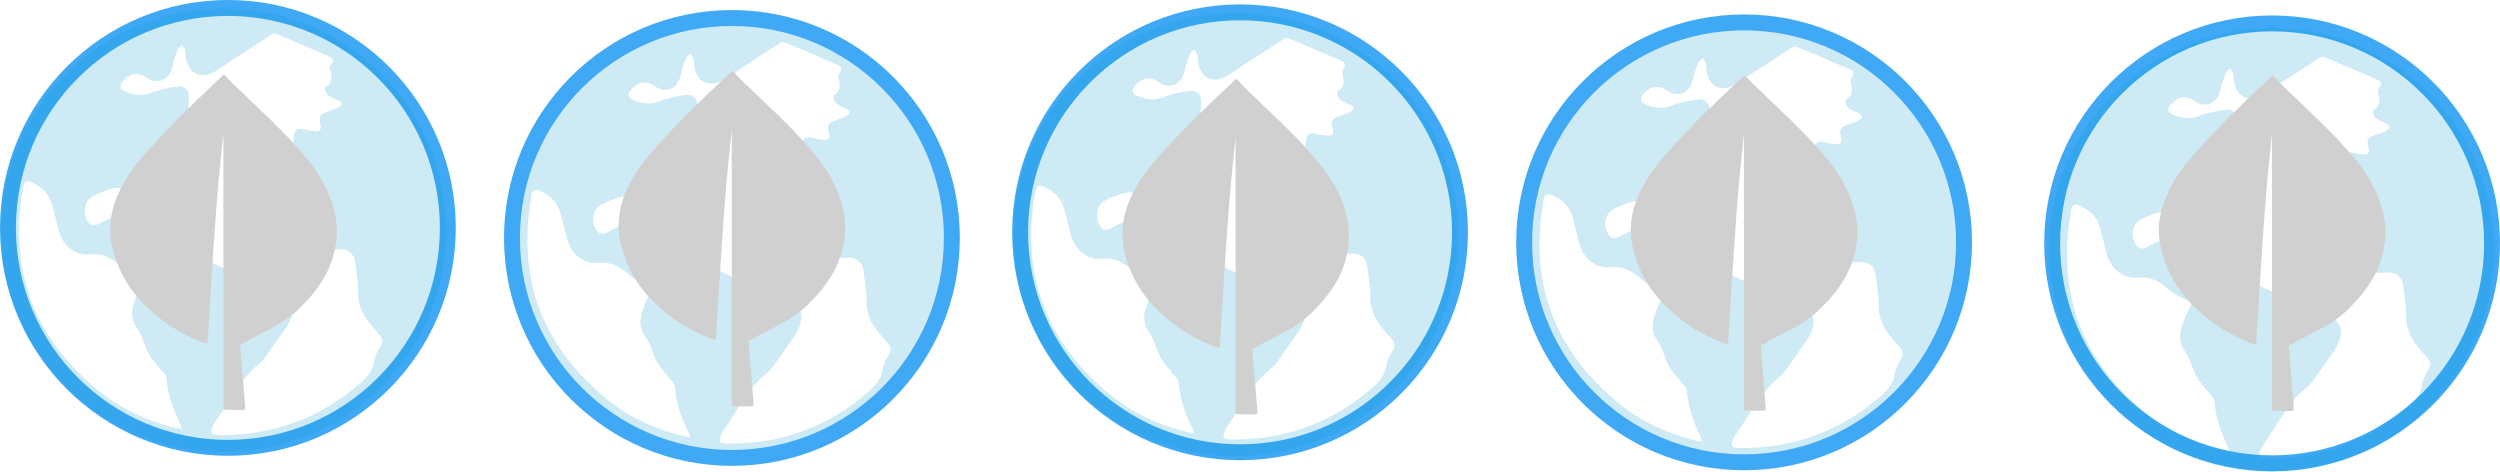
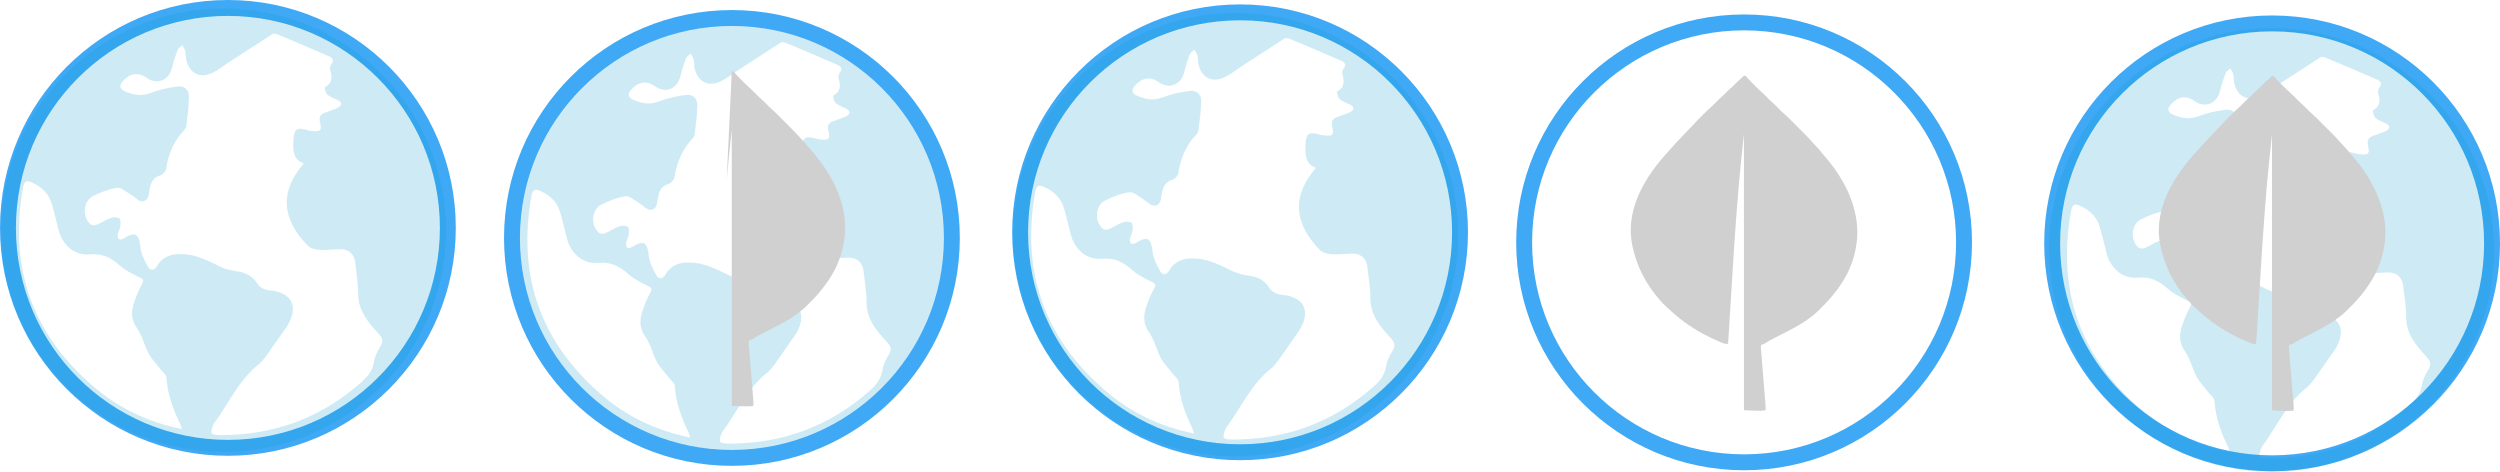
<svg xmlns="http://www.w3.org/2000/svg" id="Layer_2" data-name="Layer 2" viewBox="0 0 1414.68 266.9">
  <g id="Layer_2-2" data-name="Layer 2">
    <g>
      <circle cx="128.96" cy="128.96" r="124.46" style="fill: none; stroke: #3fa9f5; stroke-miterlimit: 10; stroke-width: 9px;" />
      <path d="M.54,129.98C.75,60.53,57.24,4.64,126.9,4.85c69.66.21,125.51,56.32,125.51,125.98-.21,69.24-56.7,125.13-126.58,124.92C56.61,255.54.54,199.22.54,129.98ZM171.93,92.5c-5.95-2.12-6.16-7.2-5.95-12.28.21-7.41,1.7-8.47,8.92-6.35.42.21.85.21,1.49.21,4.88.64,5.95-.21,4.67-4.87-.64-2.96.21-4.66,2.97-5.5,2.34-.85,4.88-1.69,7.22-2.75,2.12-1.27,2.76-2.75,0-4.23-2.12-1.06-4.25-1.69-5.95-3.18-1.06-.85-1.7-4.02-1.49-4.23,4.67-2.54,4.04-6.14,2.97-10.16-.21-.85.21-2.12.64-2.75,1.91-2.12.85-3.6-1.06-4.45-9.77-4.23-19.54-8.47-29.31-12.49-.85-.42-2.55-.64-3.19,0-8.28,5.29-16.57,10.8-24.85,16.09-2.76,1.91-5.52,4.02-8.49,5.5-7.22,3.6-13.17.64-15.08-6.99-.42-1.69-.21-3.6-.64-5.29-.21-1.06-1.06-2.12-1.7-3.18-.85.85-2.12,1.48-2.55,2.54-1.27,3.39-2.34,6.56-3.19,10.16-1.7,7.2-8.49,9.95-14.44,5.72-4.67-3.39-9.56-2.54-13.38,1.91-2.12,2.33-1.91,4.45,1.06,5.72,4.88,2.12,9.56,2.96,14.87.85,4.88-1.91,10.19-2.96,15.29-3.6,3.4-.42,6.16,1.91,6.16,5.5,0,5.72-.85,11.43-1.49,16.94,0,.64-.64,1.48-1.06,2.12-5.95,6.14-9.13,13.76-10.41,22.23-.21,1.27-1.91,3.18-3.4,3.6-4.25,1.27-5.31,4.45-5.95,8.05-.42,2.96-.64,6.56-4.25,6.56-2.12,0-4.25-2.54-6.37-3.81-2.55-1.48-5.31-4.02-7.65-3.81-4.67.64-9.34,2.54-13.59,4.66-5.95,2.75-6.37,12.49-1.06,16.3.85.42,2.34.21,3.4-.21,2.55-1.06,5.1-2.96,7.86-3.81,1.27-.42,3.82-.42,4.67.42.85.85.64,3.18.42,4.66-.21,1.69-1.49,3.39-1.49,4.87,0,2.12,1.06,3.18,3.61,1.69,6.58-4.02,8.49-2.54,9.34,5.29.42,3.6,2.34,7.41,4.25,10.8,1.27,2.12,3.4,2.54,5.1-.42,2.97-5.08,7.86-6.99,13.59-6.78,8.07,0,14.87,3.6,21.87,6.99,2.97,1.48,6.37,2.33,9.56,2.75,5.1.64,8.92,2.54,11.89,7.2,1.06,1.91,4.25,3.39,6.58,3.6,12.53,1.06,16.78,8.68,10.62,19.48-.85,1.48-1.91,2.75-2.76,4.02-3.19,4.45-6.16,8.89-9.34,13.34-1.27,1.69-2.55,3.39-4.04,4.66-11.68,9.1-17.41,22.65-25.91,34.09,0,.14-.07.28-.21.42-1.91,5.29-1.7,5.72,4.04,5.93,30.37,0,56.92-9.74,79.64-29.85,3.61-3.18,6.37-6.56,7.22-11.43.42-3.18,1.91-6.14,3.61-8.89,1.91-3.18,1.27-4.66-1.06-7.41-5.95-6.35-11.47-12.92-11.47-22.44,0-5.93-1.06-11.86-1.7-17.79-.64-4.87-3.82-7.41-8.49-7.41-3.82,0-7.65.64-11.47.42-2.34-.21-5.31-.85-6.8-2.33-15.29-15.67-15.72-31.12-2.34-46.58h0l.05-.02ZM102.9,242.83c-.42-1.48-.64-2.12-.85-2.75-4.04-8.26-7.22-16.73-7.86-26.25,0-1.69-2.12-3.39-3.4-4.87-2.12-2.96-4.88-5.5-6.58-8.68-2.55-4.66-3.61-10.16-6.58-14.4-3.82-5.29-3.4-10.16-1.49-15.46,1.06-3.18,2.34-6.35,4.04-9.32,1.27-2.33,1.06-3.18-1.49-4.23-3.82-1.91-7.86-3.81-11.04-6.78-4.88-4.23-9.56-6.78-16.78-6.14-8.92.85-15.72-5.5-17.84-14.19-1.06-4.66-2.34-9.32-3.61-13.97-1.49-5.72-5.31-9.74-10.83-12.28-3.4-1.69-4.88-1.06-5.52,2.54-8.07,44.89,4.88,82.36,39.29,112.22,14.65,12.7,31.22,20.54,50.55,24.56h-.01Z" style="fill: #0a9bcf; isolation: isolate; opacity: .2;" />
-       <path d="M126.43,42.37c.63.04.92.17,1.38.61.12.16.25.31.38.47,1.12,1.34,2.35,2.57,3.59,3.8.4.4.8.8,1.19,1.2,1.21,1.21,2.43,2.39,3.74,3.5,1.28,1.14,2.45,2.39,3.65,3.6,1.09,1.1,2.2,2.16,3.37,3.17,1.11.98,2.12,2.06,3.16,3.11.18.18.35.36.54.54.16.16.31.32.47.48.48.46.97.89,1.48,1.33,1.39,1.21,2.69,2.52,3.99,3.83.27.27.55.55.82.82.57.57,1.14,1.14,1.71,1.71.73.73,1.45,1.45,2.18,2.18.56.56,1.13,1.13,1.69,1.69.27.27.54.54.8.8,1.45,1.45,2.86,2.92,4.2,4.48.3.33.61.65.91.98.15.16.3.32.46.49.16.16.31.33.47.5,1.26,1.33,2.47,2.68,3.61,4.12.52.64,1.05,1.25,1.59,1.87,11.16,12.75,19.72,29.03,18.69,46.38-.67,9.63-3.96,18.89-9.45,26.83-.1.14-.2.29-.3.44-2.51,3.69-5.37,7.13-8.47,10.33-.19.19-.37.39-.56.58-2.39,2.46-4.76,4.87-7.55,6.89-.41.3-.82.6-1.23.91-4.64,3.46-9.81,6.03-14.95,8.64-1.49.76-2.97,1.52-4.46,2.28-.25.13-.51.26-.77.4-1.61.84-3.17,1.74-4.69,2.74-.63.36-1.15.5-1.87.6-.27.82-.25,1.28-.18,2.13.02.29.05.57.07.87.03.32.05.63.08.95.03.33.05.67.08,1,.06.72.12,1.44.18,2.17.1,1.14.19,2.28.28,3.43.15,1.81.3,3.62.44,5.42.27,3.23.53,6.47.79,9.7.09,1.13.19,2.27.28,3.4.06.71.12,1.42.17,2.12.04.48.08.96.12,1.45.12,1.48.21,2.94.18,4.42-.82.25-1.57.28-2.42.28-.28,0-.56,0-.85,0-.29,0-.59,0-.89,0-.28,0-.56,0-.85,0-2.44,0-4.82-.15-7.26-.28V75.43q-1.54,14.14-2.87,28.3c-.01.17-.03.34-.04.52-1.98,23.09-3.41,46.23-5.17,75.44-.03.53-.06,1.06-.1,1.59-.02.34-.04.69-.06,1.03-.01.17-.02.33-.03.51-.07,1.12-.13,2.24-.2,3.37-.03.58-.07,1.16-.1,1.75-.02.26-.03.51-.05.77-.11,1.82-.24,3.64-.39,5.46-1.71.17-2.99-.42-4.54-1.1-.26-.11-.53-.23-.8-.34-7.94-3.43-15.48-7.62-22.21-13.09-.23-.18-.46-.37-.7-.56-1.5-1.2-2.93-2.47-4.33-3.78-.66-.61-1.32-1.2-2-1.78-1.43-1.29-2.72-2.7-3.99-4.15-.11-.13-.22-.25-.34-.38-7.56-8.53-12.88-19.02-15.19-30.18-.04-.21-.09-.43-.14-.65-2.21-11.2.36-22.48,5.65-32.42.09-.18.18-.35.28-.53,4.51-8.58,10.97-16.19,17.56-23.26.64-.69,1.27-1.39,1.9-2.1.76-.85,1.54-1.66,2.36-2.46.44-.44.84-.9,1.24-1.37,1.15-1.32,2.39-2.53,3.63-3.75.82-.81,1.62-1.63,2.37-2.51,1.25-1.45,2.62-2.79,3.98-4.14.47-.47.94-.94,1.41-1.41,1.34-1.34,2.68-2.66,4.12-3.89.95-.84,1.83-1.76,2.72-2.66,1.23-1.25,2.47-2.46,3.8-3.6.69-.6,1.33-1.25,1.96-1.91.81-.82,1.61-1.62,2.49-2.36,1.09-.92,2.07-1.94,3.07-2.95.89-.9,1.81-1.76,2.78-2.57.45-.39.84-.82,1.24-1.25.23-.21.45-.41.69-.63Z" style="fill: #d0d0d0;" />
    </g>
    <g>
      <path d="M288.21,134.78c.21-69.45,56.7-125.34,126.36-125.13,69.66.21,125.51,56.32,125.51,125.98-.21,69.24-56.7,125.13-126.58,124.92-69.23-.21-125.3-56.53-125.3-125.77h0ZM459.6,97.3c-5.95-2.12-6.16-7.2-5.95-12.28.21-7.41,1.7-8.47,8.92-6.35.42.21.85.21,1.49.21,4.88.64,5.95-.21,4.67-4.87-.64-2.96.21-4.66,2.97-5.5,2.34-.85,4.88-1.69,7.22-2.75,2.12-1.27,2.76-2.75,0-4.23-2.12-1.06-4.25-1.69-5.95-3.18-1.06-.85-1.7-4.02-1.49-4.23,4.67-2.54,4.04-6.14,2.97-10.16-.21-.85.21-2.12.64-2.75,1.91-2.12.85-3.6-1.06-4.45-9.77-4.23-19.54-8.47-29.31-12.49-.85-.42-2.55-.64-3.19,0-8.28,5.29-16.57,10.8-24.85,16.09-2.76,1.91-5.52,4.02-8.49,5.5-7.22,3.6-13.17.64-15.08-6.99-.42-1.69-.21-3.6-.64-5.29-.21-1.06-1.06-2.12-1.7-3.18-.85.85-2.12,1.48-2.55,2.54-1.27,3.39-2.34,6.56-3.19,10.16-1.7,7.2-8.49,9.95-14.44,5.72-4.67-3.39-9.56-2.54-13.38,1.91-2.12,2.33-1.91,4.45,1.06,5.72,4.88,2.12,9.56,2.96,14.87.85,4.88-1.91,10.19-2.96,15.29-3.6,3.4-.42,6.16,1.91,6.16,5.5,0,5.72-.85,11.43-1.49,16.94,0,.64-.64,1.48-1.06,2.12-5.95,6.14-9.13,13.76-10.41,22.23-.21,1.27-1.91,3.18-3.4,3.6-4.25,1.27-5.31,4.45-5.95,8.05-.42,2.96-.64,6.56-4.25,6.56-2.12,0-4.25-2.54-6.37-3.81-2.55-1.48-5.31-4.02-7.65-3.81-4.67.64-9.34,2.54-13.59,4.66-5.95,2.75-6.37,12.49-1.06,16.3.85.42,2.34.21,3.4-.21,2.55-1.06,5.1-2.96,7.86-3.81,1.27-.42,3.82-.42,4.67.42.85.85.64,3.18.42,4.66-.21,1.69-1.49,3.39-1.49,4.87,0,2.12,1.06,3.18,3.61,1.69,6.58-4.02,8.49-2.54,9.34,5.29.42,3.6,2.34,7.41,4.25,10.8,1.27,2.12,3.4,2.54,5.1-.42,2.97-5.08,7.86-6.99,13.59-6.78,8.07,0,14.87,3.6,21.87,6.99,2.97,1.48,6.37,2.33,9.56,2.75,5.1.64,8.92,2.54,11.89,7.2,1.06,1.91,4.25,3.39,6.58,3.6,12.53,1.06,16.78,8.68,10.62,19.48-.85,1.48-1.91,2.75-2.76,4.02-3.19,4.45-6.16,8.89-9.34,13.34-1.27,1.69-2.55,3.39-4.04,4.66-11.68,9.1-17.41,22.65-25.91,34.09,0,.14-.07.28-.21.42-1.91,5.29-1.7,5.72,4.04,5.93,30.37,0,56.92-9.74,79.64-29.85,3.61-3.18,6.37-6.56,7.22-11.43.42-3.18,1.91-6.14,3.61-8.89,1.91-3.18,1.27-4.66-1.06-7.41-5.95-6.35-11.47-12.92-11.47-22.44,0-5.93-1.06-11.86-1.7-17.79-.64-4.87-3.82-7.41-8.49-7.41-3.82,0-7.65.64-11.47.42-2.34-.21-5.31-.85-6.8-2.33-15.29-15.67-15.72-31.12-2.34-46.58h0l.05-.02ZM390.58,247.63c-.42-1.48-.64-2.12-.85-2.75-4.04-8.26-7.22-16.73-7.86-26.25,0-1.69-2.12-3.39-3.4-4.87-2.12-2.96-4.88-5.5-6.58-8.68-2.55-4.66-3.61-10.16-6.58-14.4-3.82-5.29-3.4-10.16-1.49-15.46,1.06-3.18,2.34-6.35,4.04-9.32,1.27-2.33,1.06-3.18-1.49-4.23-3.82-1.91-7.86-3.81-11.04-6.78-4.88-4.23-9.56-6.78-16.78-6.14-8.92.85-15.72-5.5-17.84-14.19-1.06-4.66-2.34-9.32-3.61-13.97-1.49-5.72-5.31-9.74-10.83-12.28-3.4-1.69-4.88-1.06-5.52,2.54-8.07,44.89,4.88,82.36,39.29,112.22,14.65,12.7,31.22,20.54,50.55,24.56h-.01Z" style="fill: #0a9bcf; isolation: isolate; opacity: .2;" />
      <circle cx="414.17" cy="134.65" r="124.46" style="fill: none; stroke: #3fa9f5; stroke-miterlimit: 10; stroke-width: 9px;" />
-       <path d="M414.1,40.27c.63.04.92.17,1.38.61.12.16.25.31.38.47,1.12,1.34,2.35,2.57,3.59,3.8.4.4.8.8,1.19,1.2,1.21,1.21,2.43,2.39,3.74,3.5,1.28,1.14,2.45,2.39,3.65,3.6,1.09,1.1,2.2,2.16,3.37,3.17,1.11.98,2.12,2.06,3.16,3.11.18.18.35.36.54.54.16.16.31.32.47.48.48.46.97.89,1.48,1.33,1.39,1.21,2.69,2.52,3.99,3.83.27.27.55.55.82.82.57.57,1.14,1.14,1.71,1.71.73.73,1.45,1.45,2.18,2.18.56.56,1.13,1.13,1.69,1.69.27.27.54.54.8.8,1.45,1.45,2.86,2.92,4.2,4.48.3.33.61.65.91.98.15.16.3.32.46.49.16.16.31.33.47.5,1.26,1.33,2.47,2.68,3.61,4.12.52.64,1.05,1.25,1.59,1.87,11.16,12.75,19.72,29.03,18.69,46.38-.67,9.63-3.96,18.89-9.45,26.83-.1.14-.2.29-.3.44-2.51,3.69-5.37,7.13-8.47,10.33-.19.19-.37.39-.56.58-2.39,2.46-4.76,4.87-7.55,6.89-.41.3-.82.6-1.23.91-4.64,3.46-9.81,6.03-14.95,8.64-1.49.76-2.97,1.52-4.46,2.28-.25.13-.51.26-.77.4-1.61.84-3.17,1.74-4.69,2.74-.63.36-1.15.5-1.87.6-.27.82-.25,1.28-.18,2.13.02.29.05.57.07.87.03.32.05.63.08.95.03.33.05.67.08,1,.06.72.12,1.44.18,2.17.1,1.14.19,2.28.28,3.43.15,1.81.3,3.62.44,5.42.27,3.23.53,6.47.79,9.7.09,1.13.19,2.27.28,3.4.06.71.12,1.42.17,2.12.04.48.08.96.12,1.45.12,1.48.21,2.94.18,4.42-.82.25-1.57.28-2.42.28-.28,0-.56,0-.85,0-.29,0-.59,0-.89,0-.28,0-.56,0-.85,0-2.44,0-4.82-.15-7.26-.28V73.34q-1.54,14.14-2.87,28.3c-.01.17-.03.34-.04.52-1.98,23.09-3.41,46.23-5.17,75.44-.03.53-.06,1.06-.1,1.59-.02.34-.04.69-.06,1.03-.01.17-.02.33-.03.51-.07,1.12-.13,2.24-.2,3.37-.03.58-.07,1.16-.1,1.75-.02.26-.03.51-.05.77-.11,1.82-.24,3.64-.39,5.46-1.71.17-2.99-.42-4.54-1.1-.26-.11-.53-.23-.8-.34-7.94-3.43-15.48-7.62-22.21-13.09-.23-.18-.46-.37-.7-.56-1.5-1.2-2.93-2.47-4.33-3.78-.66-.61-1.32-1.2-2-1.78-1.43-1.29-2.72-2.7-3.99-4.15-.11-.13-.22-.25-.34-.38-7.56-8.53-12.88-19.02-15.19-30.18-.04-.21-.09-.43-.14-.65-2.21-11.2.36-22.48,5.65-32.42.09-.18.18-.35.28-.53,4.51-8.58,10.97-16.19,17.56-23.26.64-.69,1.27-1.39,1.9-2.1.76-.85,1.54-1.66,2.36-2.46.44-.44.84-.9,1.24-1.37,1.15-1.32,2.39-2.53,3.63-3.75.82-.81,1.62-1.63,2.37-2.51,1.25-1.45,2.62-2.79,3.98-4.14.47-.47.94-.94,1.41-1.41,1.34-1.34,2.68-2.66,4.12-3.89.95-.84,1.83-1.76,2.72-2.66,1.23-1.25,2.47-2.46,3.8-3.6.69-.6,1.33-1.25,1.96-1.91.81-.82,1.61-1.62,2.49-2.36,1.09-.92,2.07-1.94,3.07-2.95.89-.9,1.81-1.76,2.78-2.57.45-.39.84-.82,1.24-1.25.23-.21.45-.41.69-.63Z" style="fill: #d0d0d0;" />
+       <path d="M414.1,40.27c.63.04.92.17,1.38.61.12.16.25.31.38.47,1.12,1.34,2.35,2.57,3.59,3.8.4.4.8.8,1.19,1.2,1.21,1.21,2.43,2.39,3.74,3.5,1.28,1.14,2.45,2.39,3.65,3.6,1.09,1.1,2.2,2.16,3.37,3.17,1.11.98,2.12,2.06,3.16,3.11.18.18.35.36.54.54.16.16.31.32.47.48.48.46.97.89,1.48,1.33,1.39,1.21,2.69,2.52,3.99,3.83.27.27.55.55.82.82.57.57,1.14,1.14,1.71,1.71.73.73,1.45,1.45,2.18,2.18.56.56,1.13,1.13,1.69,1.69.27.27.54.54.8.8,1.45,1.45,2.86,2.92,4.2,4.48.3.33.61.65.91.98.15.16.3.32.46.49.16.16.31.33.47.5,1.26,1.33,2.47,2.68,3.61,4.12.52.64,1.05,1.25,1.59,1.87,11.16,12.75,19.72,29.03,18.69,46.38-.67,9.63-3.96,18.89-9.45,26.83-.1.14-.2.29-.3.44-2.51,3.69-5.37,7.13-8.47,10.33-.19.19-.37.39-.56.58-2.39,2.46-4.76,4.87-7.55,6.89-.41.3-.82.6-1.23.91-4.64,3.46-9.81,6.03-14.95,8.64-1.49.76-2.97,1.52-4.46,2.28-.25.13-.51.26-.77.4-1.61.84-3.17,1.74-4.69,2.74-.63.36-1.15.5-1.87.6-.27.82-.25,1.28-.18,2.13.02.29.05.57.07.87.03.32.05.63.08.95.03.33.05.67.08,1,.06.72.12,1.44.18,2.17.1,1.14.19,2.28.28,3.43.15,1.81.3,3.62.44,5.42.27,3.23.53,6.47.79,9.7.09,1.13.19,2.27.28,3.4.06.71.12,1.42.17,2.12.04.48.08.96.12,1.45.12,1.48.21,2.94.18,4.42-.82.25-1.57.28-2.42.28-.28,0-.56,0-.85,0-.29,0-.59,0-.89,0-.28,0-.56,0-.85,0-2.44,0-4.82-.15-7.26-.28V73.34q-1.54,14.14-2.87,28.3Z" style="fill: #d0d0d0;" />
    </g>
    <g>
      <circle cx="1285.72" cy="137.71" r="124.46" style="fill: none; stroke: #3fa9f5; stroke-miterlimit: 10; stroke-width: 9px;" />
      <path d="M1159.45,141.13c.21-69.45,56.7-125.34,126.36-125.13s125.51,56.32,125.51,125.98c-.21,69.24-56.7,125.13-126.58,124.92-69.23-.21-125.3-56.53-125.3-125.77h.01ZM1330.83,105.66c-5.95-2.12-6.16-7.2-5.95-12.28.21-7.41,1.7-8.47,8.92-6.35.42.21.85.21,1.49.21,4.88.64,5.95-.21,4.67-4.87-.64-2.96.21-4.66,2.97-5.5,2.34-.85,4.88-1.69,7.22-2.75,2.12-1.27,2.76-2.75,0-4.23-2.12-1.06-4.25-1.69-5.95-3.18-1.06-.85-1.7-4.02-1.49-4.23,4.67-2.54,4.04-6.14,2.97-10.16-.21-.85.21-2.12.64-2.75,1.91-2.12.85-3.6-1.06-4.45-9.77-4.23-19.54-8.47-29.31-12.49-.85-.42-2.55-.64-3.19,0-8.28,5.29-16.57,10.8-24.85,16.09-2.76,1.91-5.52,4.02-8.49,5.5-7.22,3.6-13.17.64-15.08-6.99-.42-1.69-.21-3.6-.64-5.29-.21-1.06-1.06-2.12-1.7-3.18-.85.85-2.12,1.48-2.55,2.54-1.27,3.39-2.34,6.56-3.19,10.16-1.7,7.2-8.49,9.95-14.44,5.72-4.67-3.39-9.56-2.54-13.38,1.91-2.12,2.33-1.91,4.45,1.06,5.72,4.88,2.12,9.56,2.96,14.87.85,4.88-1.91,10.19-2.96,15.29-3.6,3.4-.42,6.16,1.91,6.16,5.5,0,5.72-.85,11.43-1.49,16.94,0,.64-.64,1.48-1.06,2.12-5.95,6.14-9.13,13.76-10.41,22.23-.21,1.27-1.91,3.18-3.4,3.6-4.25,1.27-5.31,4.45-5.95,8.05-.42,2.96-.64,6.56-4.25,6.56-2.12,0-4.25-2.54-6.37-3.81-2.55-1.48-5.31-4.02-7.65-3.81-4.67.64-9.34,2.54-13.59,4.66-5.95,2.75-6.37,12.49-1.06,16.3.85.42,2.34.21,3.4-.21,2.55-1.06,5.1-2.96,7.86-3.81,1.27-.42,3.82-.42,4.67.42.85.85.64,3.18.42,4.66-.21,1.69-1.49,3.39-1.49,4.87,0,2.12,1.06,3.18,3.61,1.69,6.58-4.02,8.49-2.54,9.34,5.29.42,3.6,2.34,7.41,4.25,10.8,1.27,2.12,3.4,2.54,5.1-.42,2.97-5.08,7.86-6.99,13.59-6.78,8.07,0,14.87,3.6,21.87,6.99,2.97,1.48,6.37,2.33,9.56,2.75,5.1.64,8.92,2.54,11.89,7.2,1.06,1.91,4.25,3.39,6.58,3.6,12.53,1.06,16.78,8.68,10.62,19.48-.85,1.48-1.91,2.75-2.76,4.02-3.19,4.45-6.16,8.89-9.34,13.34-1.27,1.69-2.55,3.39-4.04,4.66-11.68,9.1-17.41,22.65-25.91,34.09,0,.14-.07.28-.21.42-1.91,5.29-1.7,5.72,4.04,5.93,30.37,0,56.92-9.74,79.64-29.85,3.61-3.18,6.37-6.56,7.22-11.43.42-3.18,1.91-6.14,3.61-8.89,1.91-3.18,1.27-4.66-1.06-7.41-5.95-6.35-11.47-12.92-11.47-22.44,0-5.93-1.06-11.86-1.7-17.79-.64-4.87-3.82-7.41-8.49-7.41-3.82,0-7.65.64-11.47.42-2.34-.21-5.31-.85-6.8-2.33-15.29-15.67-15.72-31.12-2.34-46.58h0l.05-.02ZM1261.81,255.98c-.42-1.48-.64-2.12-.85-2.75-4.04-8.26-7.22-16.73-7.86-26.25,0-1.69-2.12-3.39-3.4-4.87-2.12-2.96-4.88-5.5-6.58-8.68-2.55-4.66-3.61-10.16-6.58-14.4-3.82-5.29-3.4-10.16-1.49-15.46,1.06-3.18,2.34-6.35,4.04-9.32,1.27-2.33,1.06-3.18-1.49-4.23-3.82-1.91-7.86-3.81-11.04-6.78-4.88-4.23-9.56-6.78-16.78-6.14-8.92.85-15.72-5.5-17.84-14.19-1.06-4.66-2.34-9.32-3.61-13.97-1.49-5.72-5.31-9.74-10.83-12.28-3.4-1.69-4.88-1.06-5.52,2.54-8.07,44.89,4.88,82.36,39.29,112.22,14.65,12.7,31.22,20.54,50.55,24.56h-.01Z" style="fill: #0a9bcf; isolation: isolate; opacity: .2;" />
      <path d="M1285.68,42.88c.63.04.92.17,1.38.61.12.16.25.31.38.47,1.12,1.34,2.35,2.57,3.59,3.8.4.4.8.8,1.19,1.2,1.21,1.21,2.43,2.39,3.74,3.5,1.28,1.14,2.45,2.39,3.65,3.6,1.09,1.1,2.2,2.16,3.37,3.17,1.11.98,2.12,2.06,3.16,3.11.18.18.35.36.54.54.16.16.31.32.47.48.48.46.97.89,1.48,1.33,1.39,1.21,2.69,2.52,3.99,3.83.27.27.55.55.82.82.57.57,1.14,1.14,1.71,1.71.73.73,1.45,1.45,2.18,2.18.56.56,1.13,1.13,1.69,1.69.27.27.54.54.8.8,1.45,1.45,2.86,2.92,4.2,4.48.3.33.61.65.91.98.15.16.3.32.46.49.16.16.31.33.47.5,1.26,1.33,2.47,2.68,3.61,4.12.52.64,1.05,1.25,1.59,1.87,11.16,12.75,19.72,29.03,18.69,46.38-.67,9.63-3.96,18.89-9.45,26.83-.1.14-.2.29-.3.44-2.51,3.69-5.37,7.13-8.47,10.33-.19.19-.37.39-.56.58-2.39,2.46-4.76,4.87-7.55,6.89-.41.3-.82.6-1.23.91-4.64,3.46-9.81,6.03-14.95,8.64-1.49.76-2.97,1.52-4.46,2.28-.25.13-.51.26-.77.4-1.61.84-3.17,1.74-4.69,2.74-.63.36-1.15.5-1.87.6-.27.82-.25,1.28-.18,2.13.02.29.05.57.07.87.03.32.05.63.08.95.03.33.05.67.08,1,.06.72.12,1.44.18,2.17.1,1.14.19,2.28.28,3.43.15,1.81.3,3.62.44,5.42.27,3.23.53,6.47.79,9.7.09,1.13.19,2.27.28,3.4.06.71.12,1.42.17,2.12.04.48.08.96.12,1.45.12,1.48.21,2.94.18,4.42-.82.25-1.57.28-2.42.28-.28,0-.56,0-.85,0-.29,0-.59,0-.89,0-.28,0-.56,0-.85,0-2.44,0-4.82-.15-7.26-.28V75.94q-1.54,14.14-2.87,28.3c-.01.17-.03.34-.04.52-1.98,23.09-3.41,46.23-5.17,75.44-.03.53-.06,1.06-.1,1.59-.02.34-.04.69-.06,1.03-.01.17-.02.33-.03.51-.07,1.12-.13,2.24-.2,3.37-.03.58-.07,1.16-.1,1.75-.02.26-.03.51-.05.77-.11,1.82-.24,3.64-.39,5.46-1.71.17-2.99-.42-4.54-1.1-.26-.11-.53-.23-.8-.34-7.94-3.43-15.48-7.62-22.21-13.09-.23-.18-.46-.37-.7-.56-1.5-1.2-2.93-2.47-4.33-3.78-.66-.61-1.32-1.2-2-1.78-1.43-1.29-2.72-2.7-3.99-4.15-.11-.13-.22-.25-.34-.38-7.56-8.53-12.88-19.02-15.19-30.18-.04-.21-.09-.43-.14-.65-2.21-11.2.36-22.48,5.65-32.42.09-.18.18-.35.28-.53,4.51-8.58,10.97-16.19,17.56-23.26.64-.69,1.27-1.39,1.9-2.1.76-.85,1.54-1.66,2.36-2.46.44-.44.84-.9,1.24-1.37,1.15-1.32,2.39-2.53,3.63-3.75.82-.81,1.62-1.63,2.37-2.51,1.25-1.45,2.62-2.79,3.98-4.14.47-.47.94-.94,1.41-1.41,1.34-1.34,2.68-2.66,4.12-3.89.95-.84,1.83-1.76,2.72-2.66,1.23-1.25,2.47-2.46,3.8-3.6.69-.6,1.33-1.25,1.96-1.91.81-.82,1.61-1.62,2.49-2.36,1.09-.92,2.07-1.94,3.07-2.95.89-.9,1.81-1.76,2.78-2.57.45-.39.84-.82,1.24-1.25.23-.21.45-.41.69-.63Z" style="fill: #d0d0d0;" />
    </g>
    <g>
      <circle cx="701.72" cy="131.45" r="124.46" style="fill: none; stroke: #3fa9f5; stroke-miterlimit: 10; stroke-width: 9px;" />
      <path d="M573.3,132.47c.21-69.45,56.7-125.34,126.36-125.13,69.66.21,125.51,56.32,125.51,125.98-.21,69.24-56.7,125.13-126.58,124.92-69.22-.21-125.29-56.53-125.29-125.77ZM744.69,94.99c-5.95-2.12-6.16-7.2-5.95-12.28.21-7.41,1.7-8.47,8.92-6.35.42.21.85.21,1.49.21,4.88.64,5.95-.21,4.67-4.87-.64-2.96.21-4.66,2.97-5.5,2.34-.85,4.88-1.69,7.22-2.75,2.12-1.27,2.76-2.75,0-4.23-2.12-1.06-4.25-1.69-5.95-3.18-1.06-.85-1.7-4.02-1.49-4.23,4.67-2.54,4.04-6.14,2.97-10.16-.21-.85.21-2.12.64-2.75,1.91-2.12.85-3.6-1.06-4.45-9.77-4.23-19.54-8.47-29.31-12.49-.85-.42-2.55-.64-3.19,0-8.28,5.29-16.57,10.8-24.85,16.09-2.76,1.91-5.52,4.02-8.49,5.5-7.22,3.6-13.17.64-15.08-6.99-.42-1.69-.21-3.6-.64-5.29-.21-1.06-1.06-2.12-1.7-3.18-.85.85-2.12,1.48-2.55,2.54-1.27,3.39-2.34,6.56-3.19,10.16-1.7,7.2-8.49,9.95-14.44,5.72-4.67-3.39-9.56-2.54-13.38,1.91-2.12,2.33-1.91,4.45,1.06,5.72,4.88,2.12,9.56,2.96,14.87.85,4.88-1.91,10.19-2.96,15.29-3.6,3.4-.42,6.16,1.91,6.16,5.5,0,5.72-.85,11.43-1.49,16.94,0,.64-.64,1.48-1.06,2.12-5.95,6.14-9.13,13.76-10.41,22.23-.21,1.27-1.91,3.18-3.4,3.6-4.25,1.27-5.31,4.45-5.95,8.05-.42,2.96-.64,6.56-4.25,6.56-2.12,0-4.25-2.54-6.37-3.81-2.55-1.48-5.31-4.02-7.65-3.81-4.67.64-9.34,2.54-13.59,4.66-5.95,2.75-6.37,12.49-1.06,16.3.85.42,2.34.21,3.4-.21,2.55-1.06,5.1-2.96,7.86-3.81,1.27-.42,3.82-.42,4.67.42.85.85.64,3.18.42,4.66-.21,1.69-1.49,3.39-1.49,4.87,0,2.12,1.06,3.18,3.61,1.69,6.58-4.02,8.49-2.54,9.34,5.29.42,3.6,2.34,7.41,4.25,10.8,1.27,2.12,3.4,2.54,5.1-.42,2.97-5.08,7.86-6.99,13.59-6.78,8.07,0,14.87,3.6,21.87,6.99,2.97,1.48,6.37,2.33,9.56,2.75,5.1.64,8.92,2.54,11.89,7.2,1.06,1.91,4.25,3.39,6.58,3.6,12.53,1.06,16.78,8.68,10.62,19.48-.85,1.48-1.91,2.75-2.76,4.02-3.19,4.45-6.16,8.89-9.34,13.34-1.27,1.69-2.55,3.39-4.04,4.66-11.68,9.1-17.41,22.65-25.91,34.09,0,.14-.07.28-.21.42-1.91,5.29-1.7,5.72,4.04,5.93,30.37,0,56.92-9.74,79.64-29.85,3.61-3.18,6.37-6.56,7.22-11.43.42-3.18,1.91-6.14,3.61-8.89,1.91-3.18,1.27-4.66-1.06-7.41-5.95-6.35-11.47-12.92-11.47-22.44,0-5.93-1.06-11.86-1.7-17.79-.64-4.87-3.82-7.41-8.49-7.41-3.82,0-7.65.64-11.47.42-2.34-.21-5.31-.85-6.8-2.33-15.29-15.67-15.72-31.12-2.34-46.58h0l.05-.02ZM675.66,245.32c-.42-1.48-.64-2.12-.85-2.75-4.04-8.26-7.22-16.73-7.86-26.25,0-1.69-2.12-3.39-3.4-4.87-2.12-2.96-4.88-5.5-6.58-8.68-2.55-4.66-3.61-10.16-6.58-14.4-3.82-5.29-3.4-10.16-1.49-15.46,1.06-3.18,2.34-6.35,4.04-9.32,1.27-2.33,1.06-3.18-1.49-4.23-3.82-1.91-7.86-3.81-11.04-6.78-4.88-4.23-9.56-6.78-16.78-6.14-8.92.85-15.72-5.5-17.84-14.19-1.06-4.66-2.34-9.32-3.61-13.97-1.49-5.72-5.31-9.74-10.83-12.28-3.4-1.69-4.88-1.06-5.52,2.54-8.07,44.89,4.88,82.36,39.29,112.22,14.65,12.7,31.22,20.54,50.55,24.56h-.01Z" style="fill: #0a9bcf; isolation: isolate; opacity: .2;" />
-       <path d="M699.19,44.85c.63.04.92.17,1.38.61.12.16.25.31.38.47,1.12,1.34,2.35,2.57,3.59,3.8.4.4.8.8,1.19,1.2,1.21,1.21,2.43,2.39,3.74,3.5,1.28,1.14,2.45,2.39,3.65,3.6,1.09,1.1,2.2,2.16,3.37,3.17,1.11.98,2.12,2.06,3.16,3.11.18.18.35.36.54.54.16.16.31.32.47.48.48.46.97.89,1.48,1.33,1.39,1.21,2.69,2.52,3.99,3.83.27.27.55.55.82.82.57.57,1.14,1.14,1.71,1.71.73.73,1.45,1.45,2.18,2.18.56.56,1.13,1.13,1.69,1.69.27.27.54.54.8.8,1.45,1.45,2.86,2.92,4.2,4.48.3.33.61.65.91.98.15.16.3.32.46.49.16.16.31.33.47.5,1.26,1.33,2.47,2.68,3.61,4.12.52.64,1.05,1.25,1.59,1.87,11.16,12.75,19.72,29.03,18.69,46.38-.67,9.63-3.96,18.89-9.45,26.83-.1.14-.2.29-.3.44-2.51,3.69-5.37,7.13-8.47,10.33-.19.19-.37.39-.56.58-2.39,2.46-4.76,4.87-7.55,6.89-.41.3-.82.6-1.23.91-4.64,3.46-9.81,6.03-14.95,8.64-1.49.76-2.97,1.52-4.46,2.28-.25.13-.51.26-.77.4-1.61.84-3.17,1.74-4.69,2.74-.63.36-1.15.5-1.87.6-.27.82-.25,1.28-.18,2.13.02.29.05.57.07.87.03.32.05.63.08.95.03.33.05.67.08,1,.06.72.12,1.44.18,2.17.1,1.14.19,2.28.28,3.43.15,1.81.3,3.62.44,5.42.27,3.23.53,6.47.79,9.7.09,1.13.19,2.27.28,3.4.06.71.12,1.42.17,2.12.04.48.08.96.12,1.45.12,1.48.21,2.94.18,4.42-.82.25-1.57.28-2.42.28-.28,0-.56,0-.85,0-.29,0-.59,0-.89,0-.28,0-.56,0-.85,0-2.44,0-4.82-.15-7.26-.28V77.92q-1.54,14.14-2.87,28.3c-.01.17-.03.34-.04.52-1.98,23.09-3.41,46.23-5.17,75.44-.03.53-.06,1.06-.1,1.59-.02.34-.04.69-.06,1.03-.01.17-.02.33-.03.51-.07,1.12-.13,2.24-.2,3.37-.03.58-.07,1.16-.1,1.75-.02.26-.03.51-.05.77-.11,1.82-.24,3.64-.39,5.46-1.71.17-2.99-.42-4.54-1.1-.26-.11-.53-.23-.8-.34-7.94-3.43-15.48-7.62-22.21-13.09-.23-.18-.46-.37-.7-.56-1.5-1.2-2.93-2.47-4.33-3.78-.66-.61-1.32-1.2-2-1.78-1.43-1.29-2.72-2.7-3.99-4.15-.11-.13-.22-.25-.34-.38-7.56-8.53-12.88-19.02-15.19-30.18-.04-.21-.09-.43-.14-.65-2.21-11.2.36-22.48,5.65-32.42.09-.18.18-.35.28-.53,4.51-8.58,10.97-16.19,17.56-23.26.64-.69,1.27-1.39,1.9-2.1.76-.85,1.54-1.66,2.36-2.46.44-.44.84-.9,1.24-1.37,1.15-1.32,2.39-2.53,3.63-3.75.82-.81,1.62-1.63,2.37-2.51,1.25-1.45,2.62-2.79,3.98-4.14.47-.47.94-.94,1.41-1.41,1.34-1.34,2.68-2.66,4.12-3.89.95-.84,1.83-1.76,2.72-2.66,1.23-1.25,2.47-2.46,3.8-3.6.69-.6,1.33-1.25,1.96-1.91.81-.82,1.61-1.62,2.49-2.36,1.09-.92,2.07-1.94,3.07-2.95.89-.9,1.81-1.76,2.78-2.57.45-.39.84-.82,1.24-1.25.23-.21.45-.41.69-.63Z" style="fill: #d0d0d0;" />
    </g>
    <g>
-       <path d="M860.97,137.27c.21-69.45,56.7-125.34,126.36-125.13,69.66.21,125.51,56.32,125.51,125.98-.21,69.24-56.7,125.13-126.58,124.92-69.23-.21-125.3-56.53-125.3-125.77h0ZM1032.36,99.79c-5.95-2.12-6.16-7.2-5.95-12.28.21-7.41,1.7-8.47,8.92-6.35.42.21.85.21,1.49.21,4.88.64,5.95-.21,4.67-4.87-.64-2.96.21-4.66,2.97-5.5,2.34-.85,4.88-1.69,7.22-2.75,2.12-1.27,2.76-2.75,0-4.23-2.12-1.06-4.25-1.69-5.95-3.18-1.06-.85-1.7-4.02-1.49-4.23,4.67-2.54,4.04-6.14,2.97-10.16-.21-.85.21-2.12.64-2.75,1.91-2.12.85-3.6-1.06-4.45-9.77-4.23-19.54-8.47-29.31-12.49-.85-.42-2.55-.64-3.19,0-8.28,5.29-16.57,10.8-24.85,16.09-2.76,1.91-5.52,4.02-8.49,5.5-7.22,3.6-13.17.64-15.08-6.99-.42-1.69-.21-3.6-.64-5.29-.21-1.06-1.06-2.12-1.7-3.18-.85.85-2.12,1.48-2.55,2.54-1.27,3.39-2.34,6.56-3.19,10.16-1.7,7.2-8.49,9.95-14.44,5.72-4.67-3.39-9.56-2.54-13.38,1.91-2.12,2.33-1.91,4.45,1.06,5.72,4.88,2.12,9.56,2.96,14.87.85,4.88-1.91,10.19-2.96,15.29-3.6,3.4-.42,6.16,1.91,6.16,5.5,0,5.72-.85,11.43-1.49,16.94,0,.64-.64,1.48-1.06,2.12-5.95,6.14-9.13,13.76-10.41,22.23-.21,1.27-1.91,3.18-3.4,3.6-4.25,1.27-5.31,4.45-5.95,8.05-.42,2.96-.64,6.56-4.25,6.56-2.12,0-4.25-2.54-6.37-3.81-2.55-1.48-5.31-4.02-7.65-3.81-4.67.64-9.34,2.54-13.59,4.66-5.95,2.75-6.37,12.49-1.06,16.3.85.42,2.34.21,3.4-.21,2.55-1.06,5.1-2.96,7.86-3.81,1.27-.42,3.82-.42,4.67.42.85.85.64,3.18.42,4.66-.21,1.69-1.49,3.39-1.49,4.87,0,2.12,1.06,3.18,3.61,1.69,6.58-4.02,8.49-2.54,9.34,5.29.42,3.6,2.34,7.41,4.25,10.8,1.27,2.12,3.4,2.54,5.1-.42,2.97-5.08,7.86-6.99,13.59-6.78,8.07,0,14.87,3.6,21.87,6.99,2.97,1.48,6.37,2.33,9.56,2.75,5.1.64,8.92,2.54,11.89,7.2,1.06,1.91,4.25,3.39,6.58,3.6,12.53,1.06,16.78,8.68,10.62,19.48-.85,1.48-1.91,2.75-2.76,4.02-3.19,4.45-6.16,8.89-9.34,13.34-1.27,1.69-2.55,3.39-4.04,4.66-11.68,9.1-17.41,22.65-25.91,34.09,0,.14-.07.28-.21.42-1.91,5.29-1.7,5.72,4.04,5.93,30.37,0,56.92-9.74,79.64-29.85,3.61-3.18,6.37-6.56,7.22-11.43.42-3.18,1.91-6.14,3.61-8.89,1.91-3.18,1.27-4.66-1.06-7.41-5.95-6.35-11.47-12.92-11.47-22.44,0-5.93-1.06-11.86-1.7-17.79-.64-4.87-3.82-7.41-8.49-7.41-3.82,0-7.65.64-11.47.42-2.34-.21-5.31-.85-6.8-2.33-15.29-15.67-15.72-31.12-2.34-46.58h0l.05-.02ZM963.34,250.12c-.42-1.48-.64-2.12-.85-2.75-4.04-8.26-7.22-16.73-7.86-26.25,0-1.69-2.12-3.39-3.4-4.87-2.12-2.96-4.88-5.5-6.58-8.68-2.55-4.66-3.61-10.16-6.58-14.4-3.82-5.29-3.4-10.16-1.49-15.46,1.06-3.18,2.34-6.35,4.04-9.32,1.27-2.33,1.06-3.18-1.49-4.23-3.82-1.91-7.86-3.81-11.04-6.78-4.88-4.23-9.56-6.78-16.78-6.14-8.92.85-15.72-5.5-17.84-14.19-1.06-4.66-2.34-9.32-3.61-13.97-1.49-5.72-5.31-9.74-10.83-12.28-3.4-1.69-4.88-1.06-5.52,2.54-8.07,44.89,4.88,82.36,39.29,112.22,14.65,12.7,31.22,20.54,50.55,24.56h-.01Z" style="fill: #0a9bcf; isolation: isolate; opacity: .2;" />
      <circle cx="986.93" cy="137.14" r="124.46" style="fill: none; stroke: #3fa9f5; stroke-miterlimit: 10; stroke-width: 9px;" />
      <path d="M986.86,42.76c.63.04.92.17,1.38.61.12.16.25.31.38.47,1.12,1.34,2.35,2.57,3.59,3.8.4.4.8.8,1.19,1.2,1.21,1.21,2.43,2.39,3.74,3.5,1.28,1.14,2.45,2.39,3.65,3.6,1.09,1.1,2.2,2.16,3.37,3.17,1.11.98,2.12,2.06,3.16,3.11.18.18.35.36.54.54.16.16.31.32.47.48.48.46.97.89,1.48,1.33,1.39,1.21,2.69,2.52,3.99,3.83.27.27.55.55.82.82.57.57,1.14,1.14,1.71,1.71.73.73,1.45,1.45,2.18,2.18.56.56,1.13,1.13,1.69,1.69.27.27.54.54.8.8,1.45,1.45,2.86,2.92,4.2,4.48.3.33.61.65.91.98.15.16.3.32.46.49.16.16.31.33.47.5,1.26,1.33,2.47,2.68,3.61,4.12.52.64,1.05,1.25,1.59,1.87,11.16,12.75,19.72,29.03,18.69,46.38-.67,9.63-3.96,18.89-9.45,26.83-.1.14-.2.29-.3.44-2.51,3.69-5.37,7.13-8.47,10.33-.19.19-.37.39-.56.58-2.39,2.46-4.76,4.87-7.55,6.89-.41.3-.82.6-1.23.91-4.64,3.46-9.81,6.03-14.95,8.64-1.49.76-2.97,1.52-4.46,2.28-.25.13-.51.26-.77.4-1.61.84-3.17,1.74-4.69,2.74-.63.36-1.15.5-1.87.6-.27.82-.25,1.28-.18,2.13.02.29.05.57.07.87.03.32.05.63.08.95.03.33.05.67.08,1,.06.72.12,1.44.18,2.17.1,1.14.19,2.28.28,3.43.15,1.81.3,3.62.44,5.42.27,3.23.53,6.47.79,9.7.09,1.13.19,2.27.28,3.4.06.71.12,1.42.17,2.12.04.48.08.96.12,1.45.12,1.48.21,2.94.18,4.42-.82.25-1.57.28-2.42.28-.28,0-.56,0-.85,0-.29,0-.59,0-.89,0-.28,0-.56,0-.85,0-2.44,0-4.82-.15-7.26-.28V75.82q-1.54,14.14-2.87,28.3c-.01.17-.03.34-.04.52-1.98,23.09-3.41,46.23-5.17,75.44-.03.53-.06,1.06-.1,1.59-.02.34-.04.69-.06,1.03-.01.17-.02.33-.03.51-.07,1.12-.13,2.24-.2,3.37-.03.58-.07,1.16-.1,1.75-.02.26-.03.51-.05.77-.11,1.82-.24,3.64-.39,5.46-1.71.17-2.99-.42-4.54-1.1-.26-.11-.53-.23-.8-.34-7.94-3.43-15.48-7.62-22.21-13.09-.23-.18-.46-.37-.7-.56-1.5-1.2-2.93-2.47-4.33-3.78-.66-.61-1.32-1.2-2-1.78-1.43-1.29-2.72-2.7-3.99-4.15-.11-.13-.22-.25-.34-.38-7.56-8.53-12.88-19.02-15.19-30.18-.04-.21-.09-.43-.14-.65-2.21-11.2.36-22.48,5.65-32.42.09-.18.18-.35.28-.53,4.51-8.58,10.97-16.19,17.56-23.26.64-.69,1.27-1.39,1.9-2.1.76-.85,1.54-1.66,2.36-2.46.44-.44.84-.9,1.24-1.37,1.15-1.32,2.39-2.53,3.63-3.75.82-.81,1.62-1.63,2.37-2.51,1.25-1.45,2.62-2.79,3.98-4.14.47-.47.94-.94,1.41-1.41,1.34-1.34,2.68-2.66,4.12-3.89.95-.84,1.83-1.76,2.72-2.66,1.23-1.25,2.47-2.46,3.8-3.6.69-.6,1.33-1.25,1.96-1.91.81-.82,1.61-1.62,2.49-2.36,1.09-.92,2.07-1.94,3.07-2.95.89-.9,1.81-1.76,2.78-2.57.45-.39.84-.82,1.24-1.25.23-.21.45-.41.69-.63Z" style="fill: #d0d0d0;" />
    </g>
  </g>
</svg>